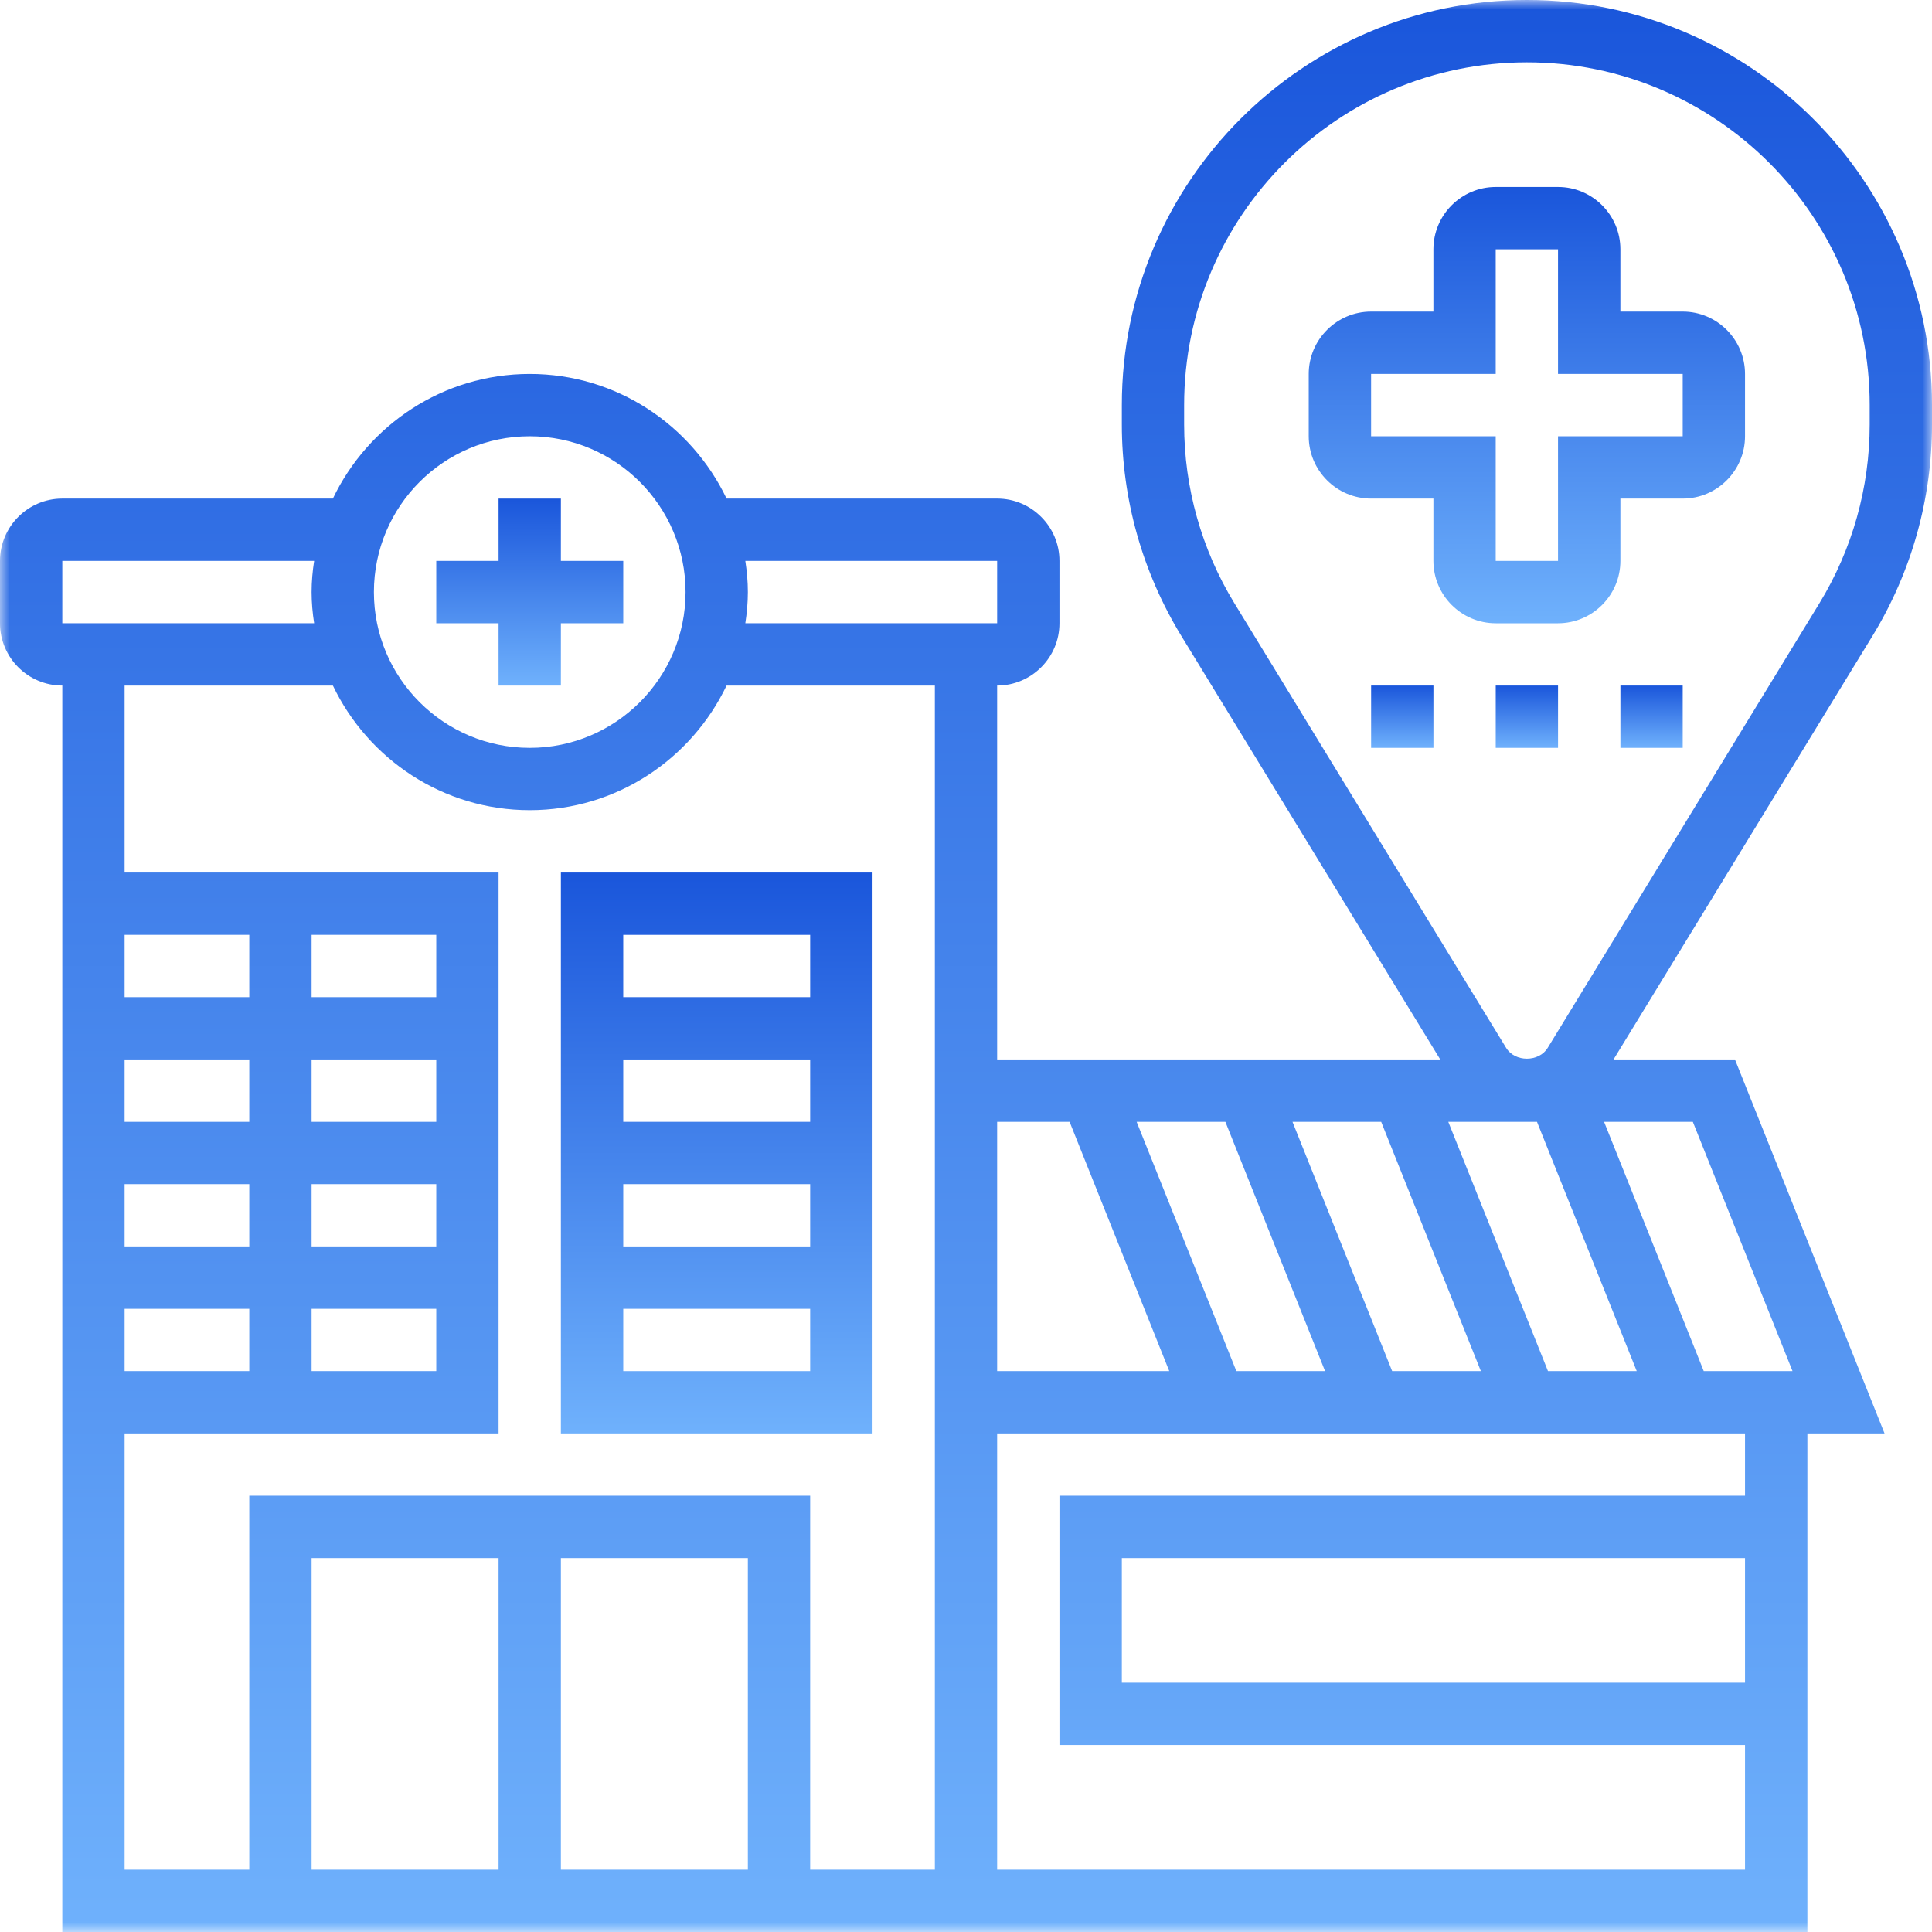
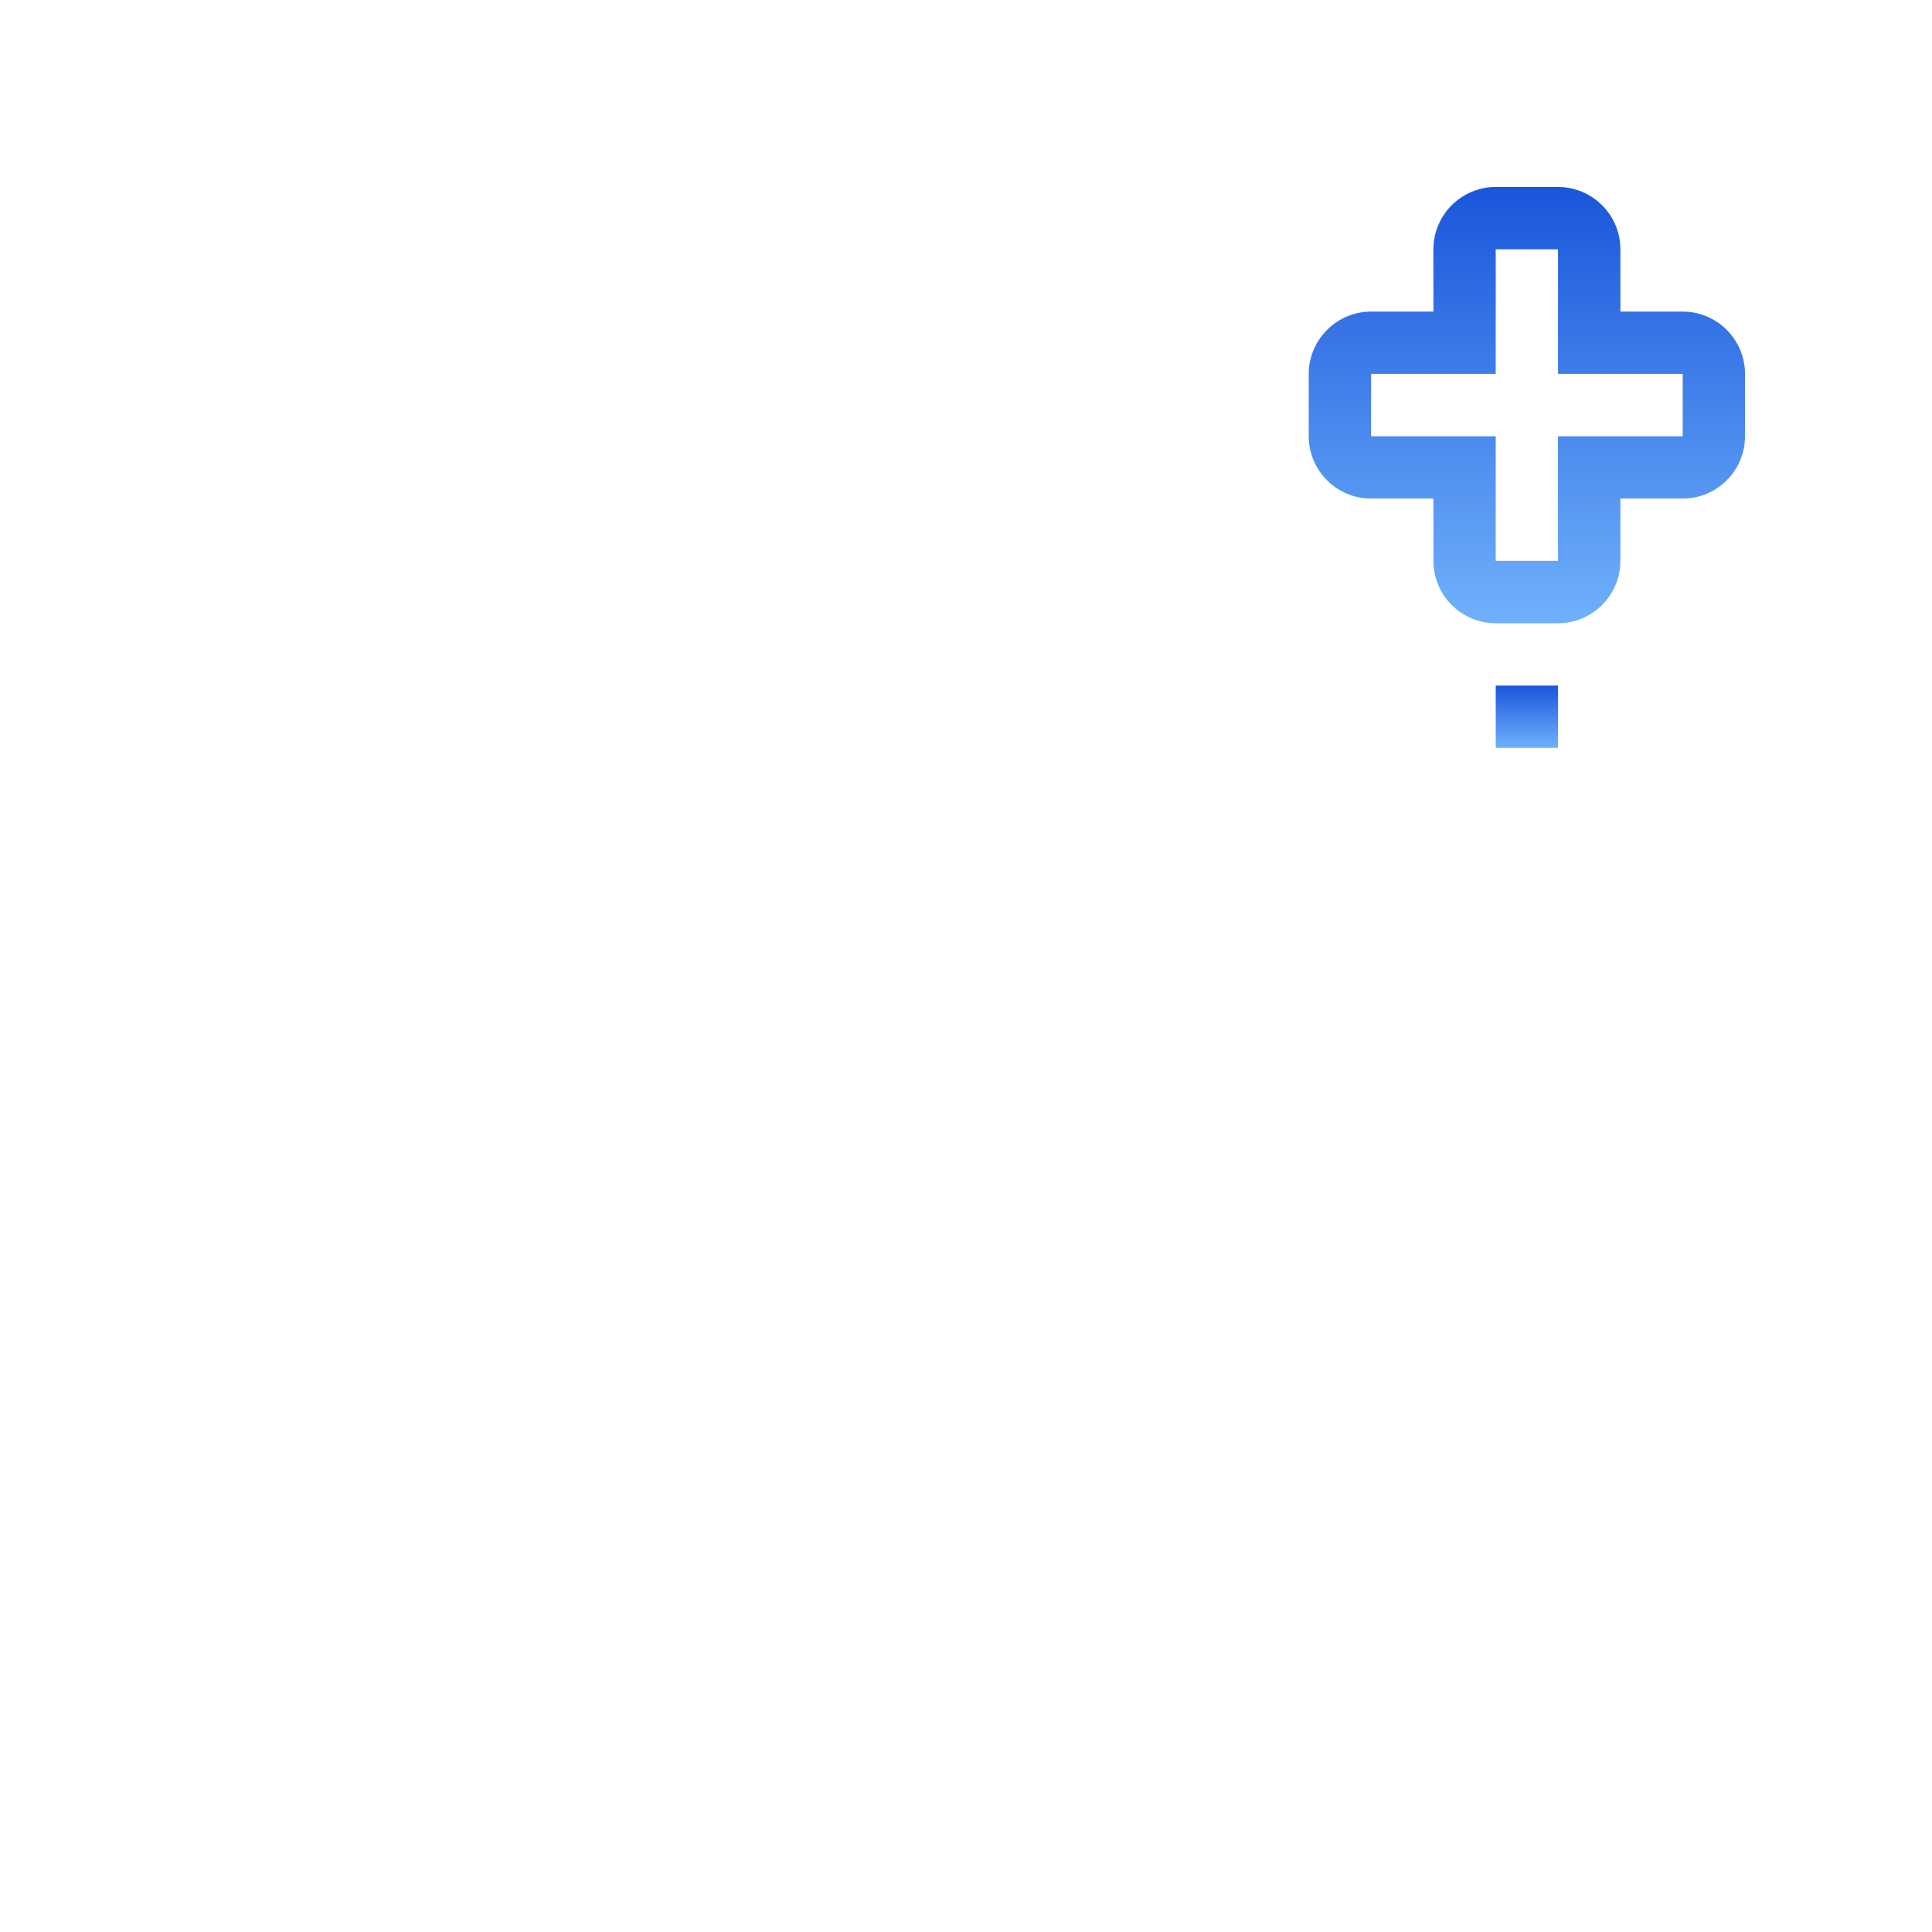
<svg xmlns="http://www.w3.org/2000/svg" width="100" height="100" viewBox="0 0 100 100" fill="none">
  <g id="Group 189">
-     <path id="Vector" d="M25.806 35.485H29.031V32.26H32.259V29.032H29.031V25.807H25.806V29.032H22.581V32.26H25.806V35.485Z" fill="url(#paint0_linear_4019_88824)" />
-     <path id="Vector_2" d="M32.259 70.969V67.744H41.934V70.969H32.259ZM41.934 61.291V64.516H32.259V61.291H41.934ZM32.259 58.066V54.838H41.934V58.066H32.259ZM41.934 48.388V51.613H32.259V48.388H41.934ZM45.163 45.163H29.031V74.194H45.163V45.163Z" fill="url(#paint1_linear_4019_88824)" />
    <path id="Vector_3" d="M87.097 22.581H80.643V29.031H77.418V22.581H70.968V19.356H77.418V12.903H80.643V19.356H87.097V22.581ZM87.097 16.128H83.871V12.903C83.871 11.126 82.421 9.678 80.643 9.678H77.418C75.641 9.678 74.193 11.126 74.193 12.903V16.128H70.968C69.191 16.128 67.74 17.579 67.74 19.356V22.581C67.74 24.359 69.191 25.806 70.968 25.806H74.193V29.031C74.193 30.809 75.641 32.26 77.418 32.26H80.643C82.421 32.26 83.871 30.809 83.871 29.031V25.806H87.097C88.874 25.806 90.322 24.359 90.322 22.581V19.356C90.322 17.579 88.874 16.128 87.097 16.128Z" fill="url(#paint2_linear_4019_88824)" />
    <g id="Clip path group">
      <mask id="mask0_4019_88824" style="mask-type:luminance" maskUnits="userSpaceOnUse" x="0" y="0" width="100" height="100">
        <g id="699507c4b0">
          <path id="Vector_4" d="M0 0H100V100H0V0Z" fill="white" />
        </g>
      </mask>
      <g mask="url(#mask0_4019_88824)">
        <g id="Group">
-           <path id="Vector_5" d="M96.775 21.975C96.775 25.241 95.874 28.441 94.172 31.226L80.11 54.235C79.655 54.985 78.408 54.985 77.956 54.235L63.894 31.226C62.192 28.441 61.291 25.241 61.291 21.975V20.967C61.291 11.182 69.248 3.225 79.033 3.225C88.818 3.225 96.775 11.182 96.775 20.967V21.975ZM92.781 70.969H88.186L83.027 58.066H87.621L92.781 70.969ZM90.322 77.419H54.837V90.322H90.322V96.775H51.612V74.194H90.322V77.419ZM90.322 87.097H58.066V80.647H90.322V87.097ZM25.806 96.775H16.128V80.647H25.806V96.775ZM29.031 80.647H38.709V96.775H29.031V80.647ZM6.45 74.194H25.806V45.163H6.45V35.484H17.23C19.052 39.29 22.927 41.934 27.42 41.934C31.911 41.934 35.786 39.29 37.607 35.484H48.388V96.775H41.934V77.419H12.903V96.775H6.45V74.194ZM12.903 51.612H6.45V48.388H12.903V51.612ZM22.581 51.612H16.128V48.388H22.581V51.612ZM22.581 58.066H16.128V54.837H22.581V58.066ZM22.581 64.516H16.128V61.291H22.581V64.516ZM16.128 67.744H22.581V70.969H16.128V67.744ZM6.45 67.744H12.903V70.969H6.45V67.744ZM6.45 61.291H12.903V64.516H6.45V61.291ZM6.45 54.837H12.903V58.066H6.45V54.837ZM3.225 29.031H16.26C16.178 29.562 16.128 30.096 16.128 30.645C16.128 31.195 16.178 31.729 16.26 32.259H3.225V29.031ZM27.42 22.581C31.867 22.581 35.484 26.196 35.484 30.645C35.484 35.092 31.867 38.709 27.42 38.709C22.971 38.709 19.353 35.092 19.353 30.645C19.353 26.196 22.971 22.581 27.42 22.581ZM51.612 29.031V32.259H38.578C38.659 31.729 38.709 31.195 38.709 30.645C38.709 30.096 38.659 29.562 38.578 29.031H51.612ZM55.362 58.066L60.521 70.969H51.612V58.066H55.362ZM80.123 70.969L74.963 58.066H79.554L84.717 70.969H80.123ZM72.058 70.969L66.899 58.066H71.49L76.649 70.969H72.058ZM63.994 70.969L58.832 58.066H63.426L68.585 70.969H63.994ZM100 21.975V20.967C100 9.405 90.595 0 79.033 0C67.471 0 58.066 9.405 58.066 20.967V21.975C58.066 25.831 59.13 29.612 61.14 32.906L74.546 54.837H51.612V35.484C53.39 35.484 54.837 34.034 54.837 32.259V29.031C54.837 27.257 53.39 25.806 51.612 25.806H37.607C35.786 22 31.911 19.356 27.42 19.356C22.927 19.356 19.052 22 17.23 25.806H3.225C1.448 25.806 0 27.257 0 29.031V32.259C0 34.034 1.448 35.484 3.225 35.484V100H93.55V74.194H97.544L89.801 54.837H83.517L96.926 32.906C98.936 29.612 100 25.831 100 21.975Z" fill="url(#paint3_linear_4019_88824)" />
-         </g>
+           </g>
      </g>
    </g>
-     <path id="Vector_6" d="M83.872 38.709H87.097V35.484H83.872V38.709Z" fill="url(#paint4_linear_4019_88824)" />
-     <path id="Vector_7" d="M70.969 38.709H74.194V35.484H70.969V38.709Z" fill="url(#paint5_linear_4019_88824)" />
    <path id="Vector_8" d="M77.419 38.709H80.644V35.484H77.419V38.709Z" fill="url(#paint6_linear_4019_88824)" />
  </g>
  <defs>
    <linearGradient id="paint0_linear_4019_88824" x1="27.42" y1="25.807" x2="27.42" y2="35.485" gradientUnits="userSpaceOnUse">
      <stop stop-color="#1A56DB" />
      <stop offset="1" stop-color="#6FB1FC" />
    </linearGradient>
    <linearGradient id="paint1_linear_4019_88824" x1="37.097" y1="45.163" x2="37.097" y2="74.194" gradientUnits="userSpaceOnUse">
      <stop stop-color="#1A56DB" />
      <stop offset="1" stop-color="#6FB1FC" />
    </linearGradient>
    <linearGradient id="paint2_linear_4019_88824" x1="79.031" y1="9.678" x2="79.031" y2="32.26" gradientUnits="userSpaceOnUse">
      <stop stop-color="#1A56DB" />
      <stop offset="1" stop-color="#6FB1FC" />
    </linearGradient>
    <linearGradient id="paint3_linear_4019_88824" x1="50" y1="0" x2="50" y2="100" gradientUnits="userSpaceOnUse">
      <stop stop-color="#1A56DB" />
      <stop offset="1" stop-color="#6FB1FC" />
    </linearGradient>
    <linearGradient id="paint4_linear_4019_88824" x1="85.485" y1="35.484" x2="85.485" y2="38.709" gradientUnits="userSpaceOnUse">
      <stop stop-color="#1A56DB" />
      <stop offset="1" stop-color="#6FB1FC" />
    </linearGradient>
    <linearGradient id="paint5_linear_4019_88824" x1="72.581" y1="35.484" x2="72.581" y2="38.709" gradientUnits="userSpaceOnUse">
      <stop stop-color="#1A56DB" />
      <stop offset="1" stop-color="#6FB1FC" />
    </linearGradient>
    <linearGradient id="paint6_linear_4019_88824" x1="79.031" y1="35.484" x2="79.031" y2="38.709" gradientUnits="userSpaceOnUse">
      <stop stop-color="#1A56DB" />
      <stop offset="1" stop-color="#6FB1FC" />
    </linearGradient>
  </defs>
</svg>